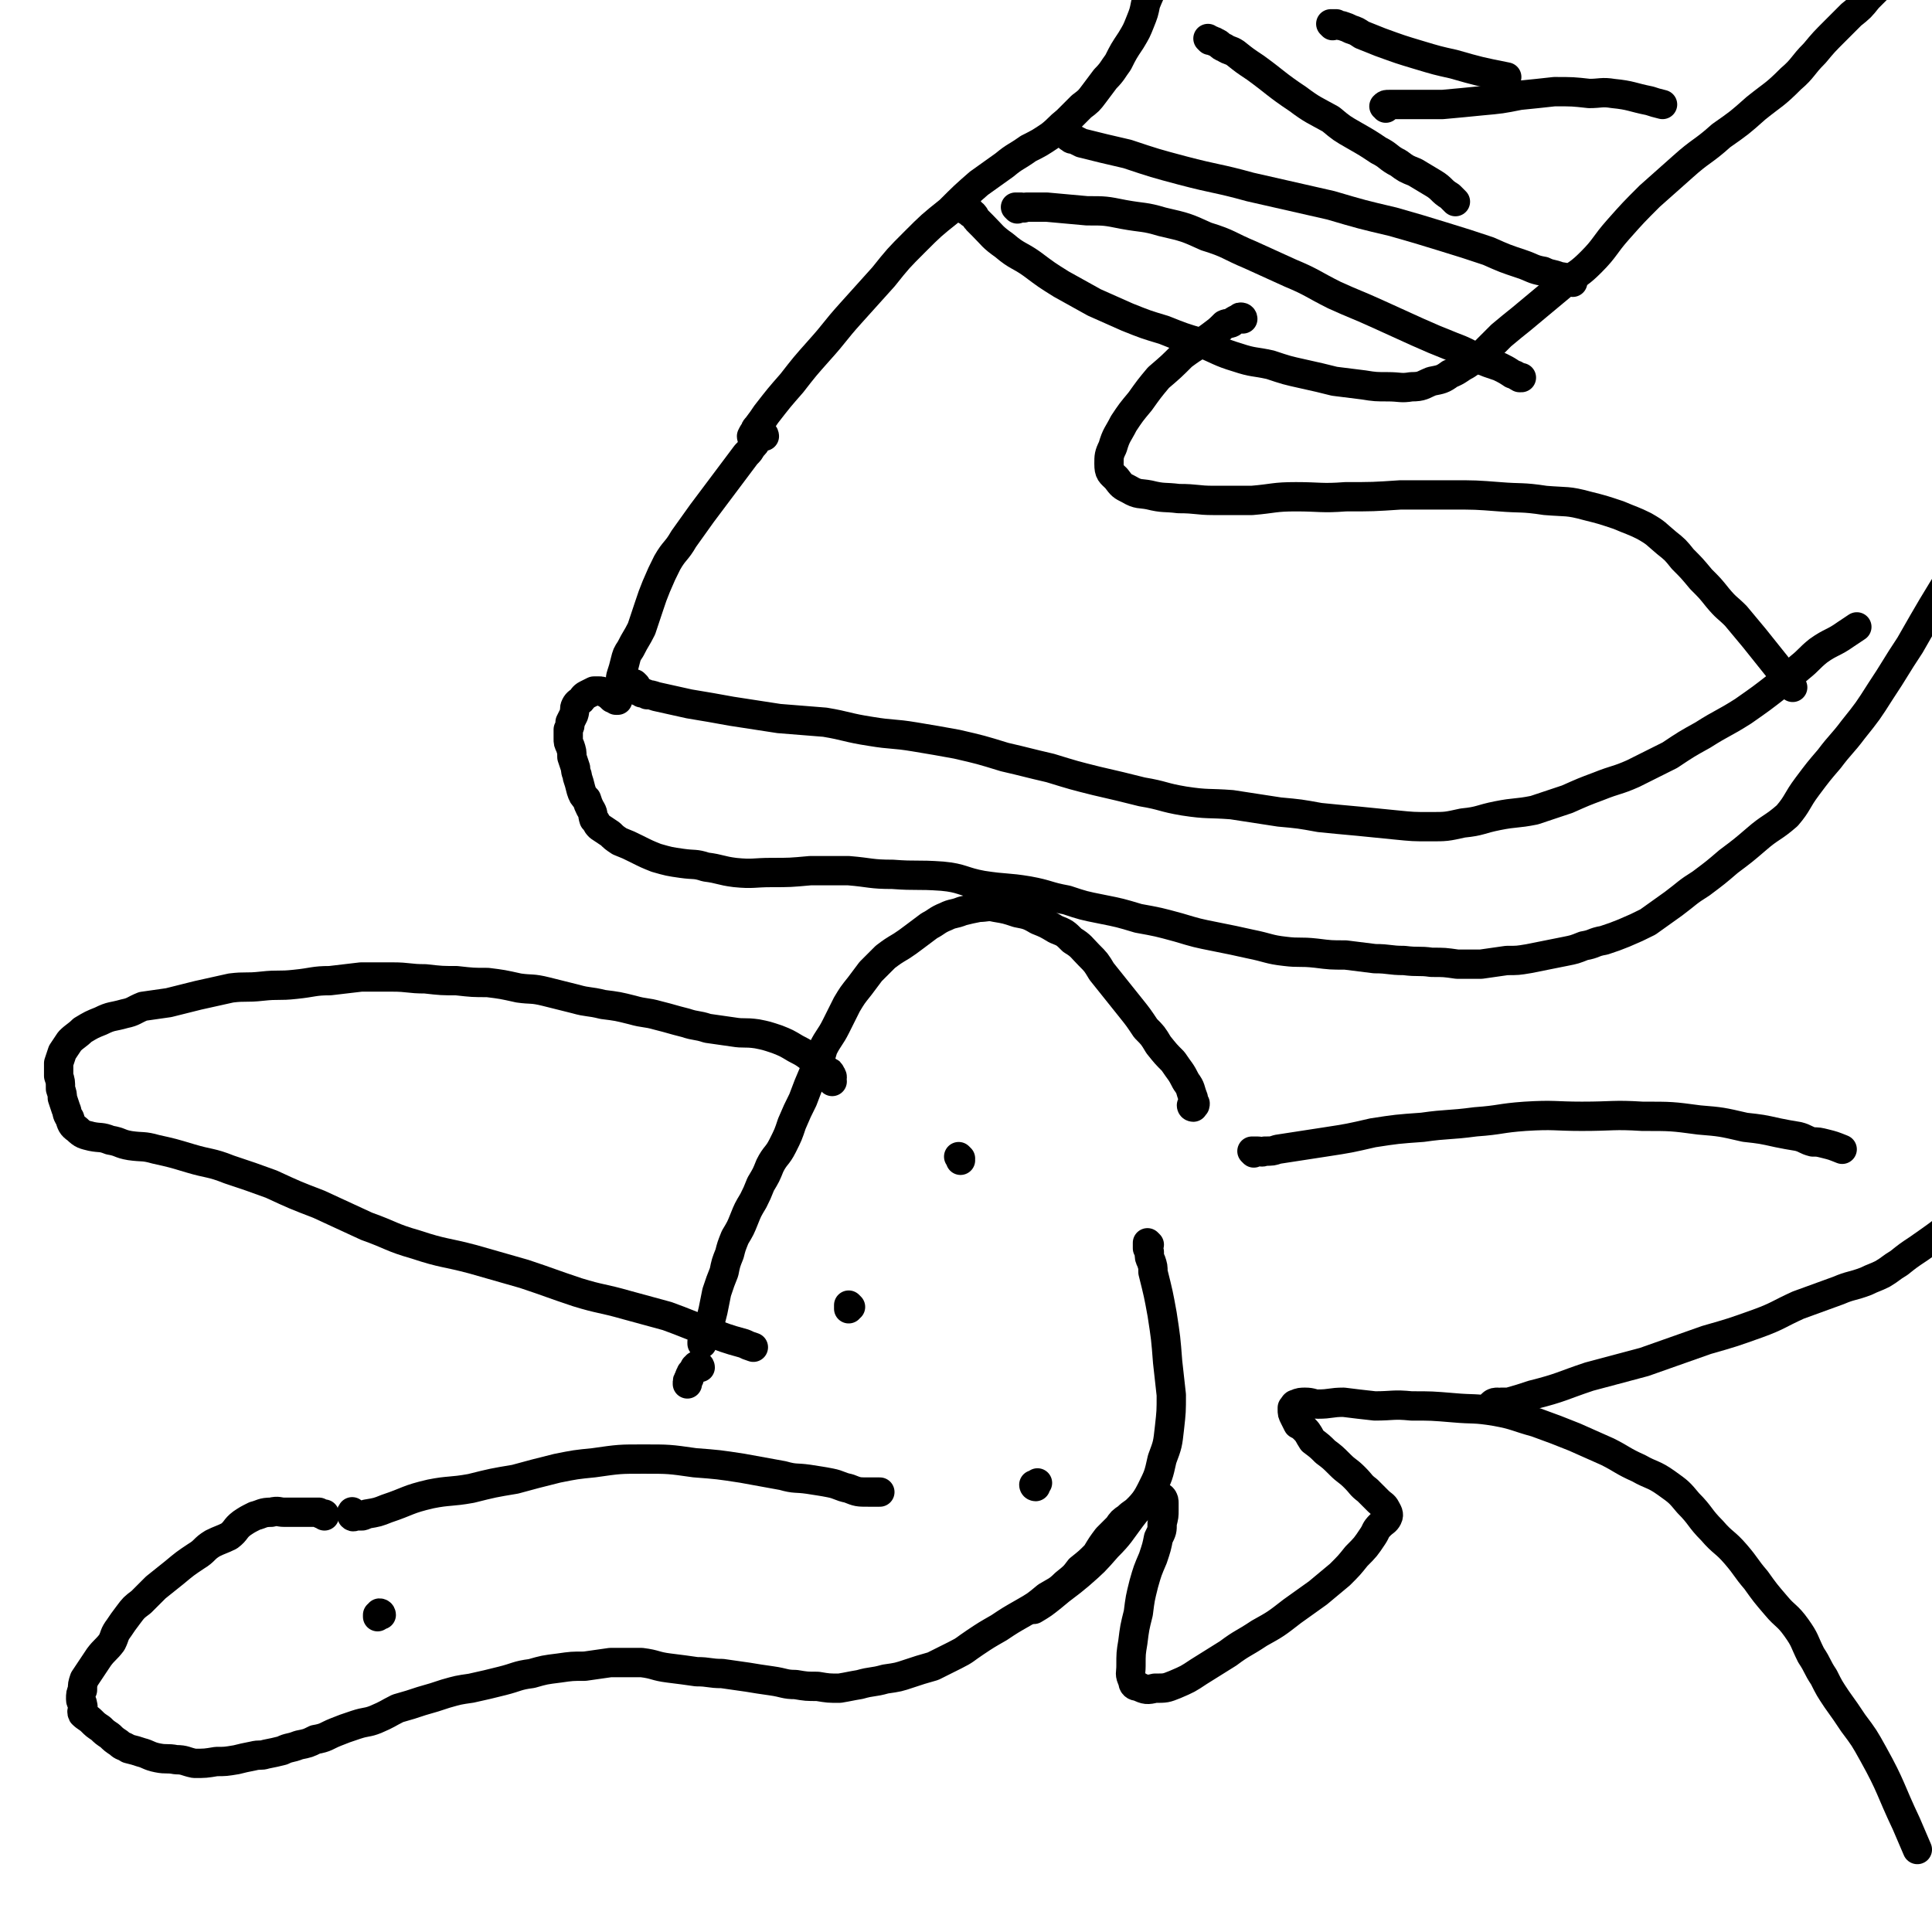
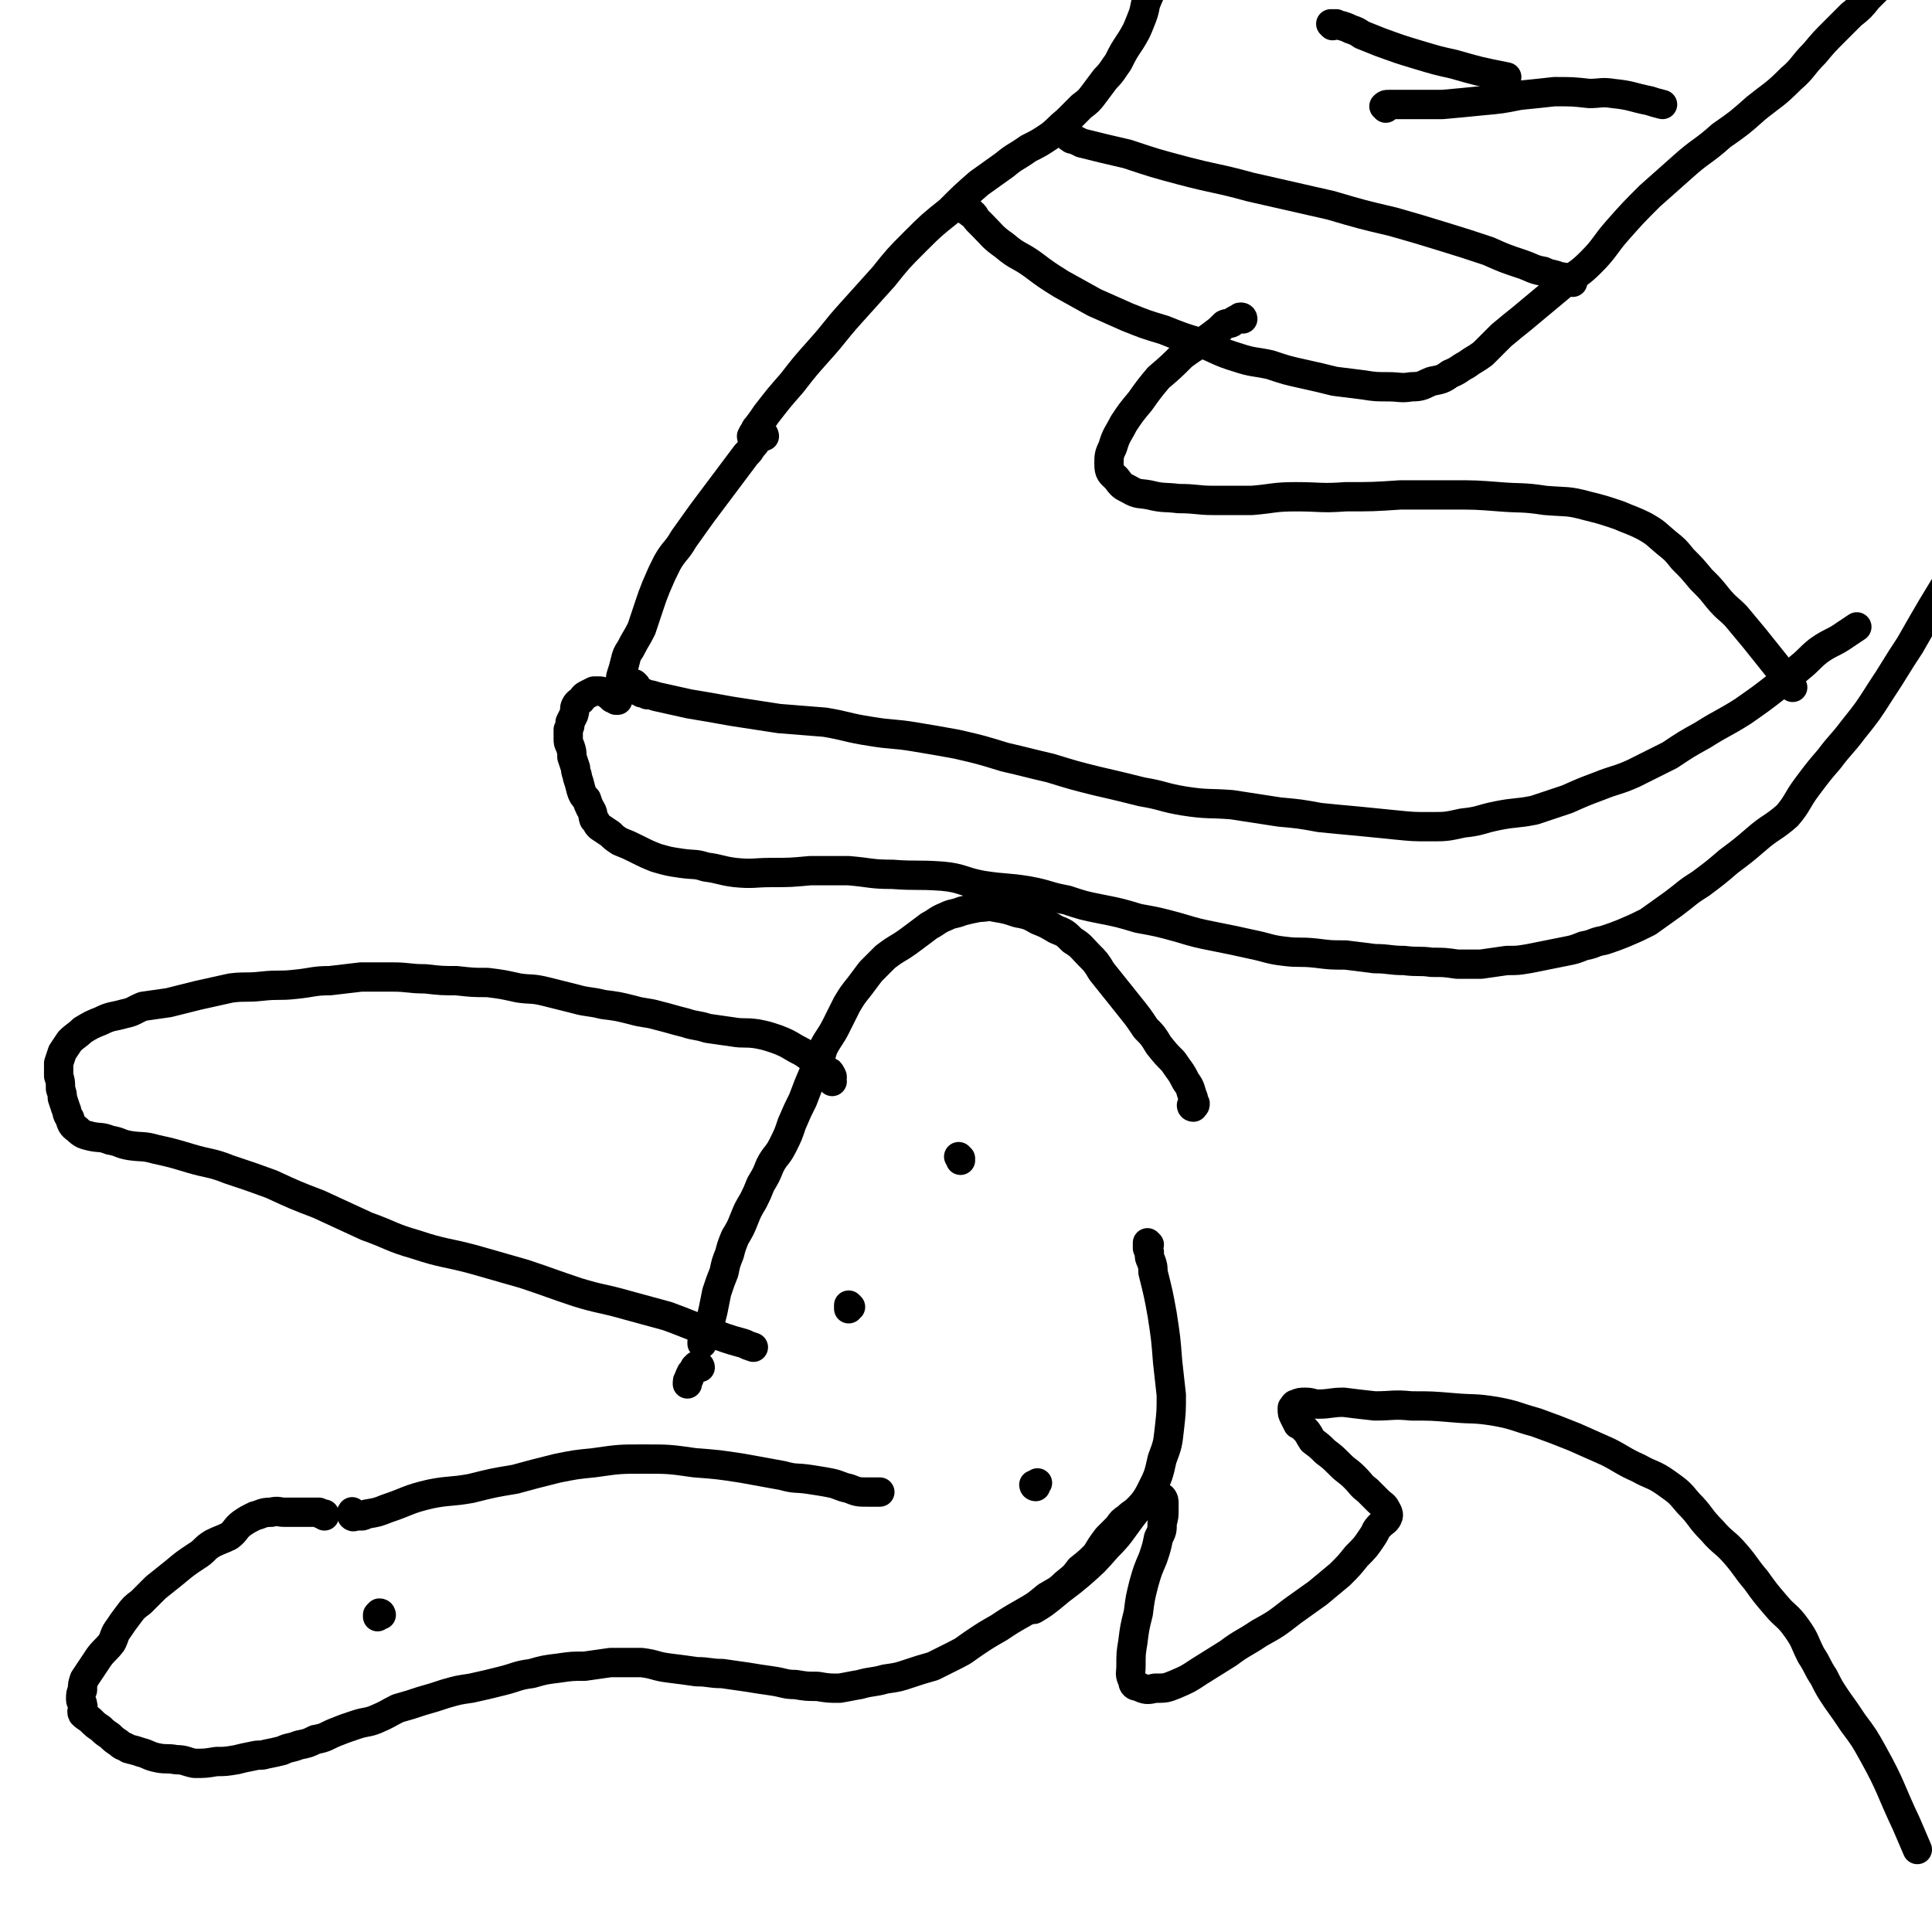
<svg xmlns="http://www.w3.org/2000/svg" viewBox="0 0 1054 1054" version="1.1">
  <g fill="none" stroke="#000000" stroke-width="16" stroke-linecap="round" stroke-linejoin="round">
    <path d="M177,827c0,-1 0,-1 -1,-1 0,0 1,0 1,0 -1,0 -1,0 -2,0 -1,-1 -1,-1 -1,-1 -2,0 -2,0 -3,0 -3,0 -3,0 -5,0 -5,0 -5,0 -11,0 -3,0 -3,-1 -7,0 -5,0 -5,1 -9,2 -4,2 -4,2 -7,4 -4,3 -3,4 -7,7 -4,2 -5,2 -9,4 -5,3 -4,4 -9,7 -6,4 -6,4 -12,9 -5,4 -5,4 -10,8 -4,4 -4,4 -8,8 -4,3 -4,3 -7,7 -3,4 -3,4 -5,7 -3,4 -2,4 -4,8 -3,4 -4,4 -7,8 -2,3 -2,3 -4,6 -2,3 -2,3 -4,6 -1,3 -1,3 -1,6 -1,2 -1,2 -1,5 0,2 1,1 1,3 1,2 -1,3 0,5 2,2 3,2 5,4 2,2 2,2 5,4 2,2 2,2 5,4 2,2 2,2 5,4 2,2 2,1 5,3 4,1 4,1 7,2 4,1 4,2 9,3 5,1 5,0 10,1 5,0 5,1 10,2 6,0 6,0 12,-1 5,0 5,0 11,-1 4,-1 4,-1 9,-2 4,-1 4,0 7,-1 5,-1 5,-1 9,-2 4,-2 4,-1 9,-3 5,-1 5,-1 9,-3 6,-1 6,-2 11,-4 5,-2 5,-2 11,-4 6,-2 6,-1 11,-3 7,-3 6,-3 12,-6 7,-2 7,-2 13,-4 7,-2 7,-2 13,-4 7,-2 7,-2 14,-3 9,-2 9,-2 17,-4 8,-2 8,-3 16,-4 7,-2 7,-2 15,-3 7,-1 7,-1 14,-1 7,-1 7,-1 14,-2 9,0 9,0 17,0 8,1 7,2 15,3 8,1 8,1 15,2 7,0 7,1 14,1 7,1 7,1 14,2 6,1 6,1 13,2 7,1 7,2 13,2 6,1 6,1 12,1 6,1 6,1 12,1 6,-1 5,-1 11,-2 7,-2 7,-1 14,-3 7,-1 7,-1 13,-3 6,-2 6,-2 13,-4 6,-3 6,-3 12,-6 6,-3 5,-3 11,-7 6,-4 6,-4 13,-8 6,-4 6,-4 13,-8 7,-4 7,-4 13,-9 5,-3 6,-3 10,-7 5,-4 5,-4 8,-8 5,-4 5,-4 9,-8 3,-5 3,-5 6,-9 3,-3 3,-3 6,-6 2,-3 2,-3 5,-5 3,-3 3,-2 6,-5 3,-2 2,-3 5,-4 3,-2 3,-1 6,-2 1,0 2,0 2,0 1,1 1,2 1,3 0,2 0,2 0,4 0,3 0,3 -1,7 0,4 0,4 -2,8 -1,5 -1,5 -3,11 -3,7 -3,7 -5,14 -2,8 -2,8 -3,16 -2,8 -2,8 -3,16 -1,6 -1,6 -1,13 0,4 -1,4 1,8 0,2 1,3 3,3 4,2 5,2 9,1 6,0 6,0 11,-2 7,-3 7,-3 13,-7 8,-5 8,-5 16,-10 8,-6 8,-5 17,-11 9,-5 9,-5 18,-12 7,-5 7,-5 14,-10 6,-5 6,-5 12,-10 5,-5 5,-5 9,-10 5,-5 5,-5 9,-11 2,-3 1,-3 4,-6 2,-2 3,-2 4,-4 1,-2 0,-3 -1,-5 -1,-2 -2,-2 -4,-4 -3,-3 -3,-3 -6,-6 -4,-3 -3,-3 -7,-7 -4,-4 -4,-3 -8,-7 -4,-4 -4,-4 -8,-7 -3,-3 -3,-3 -7,-6 -2,-3 -2,-4 -4,-6 -2,-2 -2,-2 -4,-3 -1,-2 -1,-2 -2,-4 -1,-2 -1,-2 -1,-4 0,0 0,-1 0,-1 1,-1 1,-2 2,-2 2,-1 3,-1 5,-1 4,0 4,1 7,1 7,0 7,-1 14,-1 8,1 8,1 17,2 10,0 10,-1 20,0 11,0 11,0 23,1 11,1 11,0 23,2 11,2 11,3 22,6 11,4 11,4 21,8 9,4 9,4 18,8 8,4 8,5 17,9 7,4 8,3 15,8 7,5 7,5 12,11 7,7 6,8 13,15 6,7 7,6 13,13 6,7 5,7 11,14 5,7 5,7 11,14 5,6 6,5 11,12 5,7 4,7 8,15 4,6 3,6 7,12 3,6 3,6 7,12 5,7 5,7 9,13 6,8 6,8 11,17 10,18 9,19 18,38 3,7 3,7 6,14 " />
-     <path d="M815,767c0,-1 -1,-1 -1,-1 1,-1 2,-1 3,-1 1,0 1,1 2,0 2,0 2,0 4,0 7,-2 7,-2 13,-4 16,-4 16,-5 31,-10 15,-4 15,-4 30,-8 17,-6 17,-6 34,-12 14,-4 14,-4 28,-9 11,-4 11,-5 22,-10 11,-4 11,-4 22,-8 7,-3 7,-2 15,-5 4,-2 5,-2 9,-4 5,-3 4,-3 9,-6 5,-4 5,-4 11,-8 10,-7 10,-7 19,-14 " />
-     <path d="M684,629c0,0 -1,-1 -1,-1 0,0 1,0 2,0 1,0 1,0 1,0 2,0 2,1 4,0 4,0 4,0 7,-1 13,-2 13,-2 26,-4 13,-2 13,-2 26,-5 13,-2 13,-2 27,-3 14,-2 14,-1 29,-3 14,-1 13,-2 27,-3 16,-1 16,0 31,0 17,0 17,-1 33,0 16,0 16,0 31,2 12,1 12,1 25,4 9,1 9,1 18,3 5,1 5,1 11,2 4,1 4,2 8,3 3,0 3,0 7,1 4,1 4,1 9,3 " />
    <path d="M651,604c0,0 -1,0 -1,-1 0,0 1,0 1,0 1,0 1,0 1,-1 0,0 0,0 -1,-1 0,-1 0,-1 0,-2 -2,-5 -1,-5 -4,-9 -3,-6 -3,-5 -7,-11 -4,-4 -4,-4 -8,-9 -3,-5 -3,-5 -7,-9 -4,-6 -4,-6 -8,-11 -4,-5 -4,-5 -8,-10 -4,-5 -4,-5 -8,-10 -3,-5 -3,-5 -7,-9 -4,-4 -4,-5 -9,-8 -4,-4 -4,-4 -9,-6 -5,-3 -5,-3 -10,-5 -5,-3 -6,-3 -11,-4 -6,-2 -6,-2 -12,-3 -4,-1 -5,0 -9,0 -5,1 -5,1 -9,2 -5,2 -5,1 -9,3 -5,2 -5,3 -9,5 -4,3 -4,3 -8,6 -4,3 -4,3 -7,5 -5,3 -5,3 -9,6 -4,4 -4,4 -8,8 -3,4 -3,4 -6,8 -4,5 -4,5 -7,10 -3,6 -3,6 -6,12 -3,6 -4,6 -7,12 -2,7 -2,7 -5,13 -3,7 -3,7 -6,15 -3,6 -3,6 -6,13 -2,6 -2,6 -5,12 -3,6 -4,5 -7,11 -2,5 -2,5 -5,10 -2,5 -2,5 -4,9 -3,5 -3,5 -5,10 -2,5 -2,5 -5,10 -2,5 -2,5 -3,9 -2,5 -2,5 -3,10 -2,5 -2,5 -4,11 -1,5 -1,5 -2,10 -1,4 -1,4 -2,8 -1,3 -1,3 -2,6 -1,1 -1,1 -2,3 0,1 0,1 0,1 0,0 0,0 0,0 " />
    <path d="M193,826c-1,-1 -1,-2 -1,-1 0,0 0,0 0,1 1,1 0,1 0,1 1,1 1,0 2,0 1,0 2,0 3,0 1,0 1,0 3,-1 6,-1 6,-1 11,-3 12,-4 11,-5 24,-8 10,-2 11,-1 22,-3 12,-3 12,-3 24,-5 11,-3 11,-3 23,-6 10,-2 10,-2 20,-3 14,-2 14,-2 27,-2 14,0 14,0 28,2 13,1 13,1 26,3 11,2 11,2 22,4 7,2 7,1 14,2 6,1 7,1 12,2 5,1 5,2 10,3 5,2 5,2 11,2 3,0 3,0 6,0 " />
    <path d="M382,746c0,0 0,-1 -1,-1 0,0 0,0 -1,0 0,1 0,1 -1,1 -1,2 -1,2 -2,3 0,1 -1,1 -1,3 -1,1 -1,1 -1,3 " />
    <path d="M454,590c0,0 0,0 -1,-1 0,0 1,0 1,-1 0,-1 0,-1 -1,-2 0,-1 0,-1 -1,-1 -1,-1 -1,-1 -2,-2 -2,-2 -2,-2 -5,-4 -6,-4 -5,-4 -11,-7 -5,-3 -5,-3 -10,-5 -6,-2 -6,-2 -11,-3 -7,-1 -7,0 -13,-1 -7,-1 -7,-1 -14,-2 -6,-2 -6,-1 -12,-3 -8,-2 -7,-2 -15,-4 -7,-2 -7,-1 -14,-3 -8,-2 -8,-2 -16,-3 -8,-2 -8,-1 -15,-3 -8,-2 -8,-2 -16,-4 -8,-2 -8,-1 -15,-2 -9,-2 -9,-2 -17,-3 -8,0 -8,0 -17,-1 -8,0 -8,0 -17,-1 -9,0 -9,-1 -18,-1 -8,0 -8,0 -17,0 -8,1 -9,1 -17,2 -9,0 -9,1 -19,2 -9,1 -9,0 -18,1 -9,1 -9,0 -17,1 -9,2 -9,2 -18,4 -8,2 -8,2 -16,4 -7,1 -7,1 -14,2 -5,2 -5,3 -10,4 -7,2 -7,1 -13,4 -5,2 -5,2 -10,5 -3,3 -4,3 -7,6 -2,3 -2,3 -4,6 -1,3 -1,3 -2,6 0,3 0,4 0,7 1,3 1,3 1,7 1,3 1,3 1,5 1,3 1,3 2,6 1,2 0,2 2,5 1,3 1,4 4,6 3,3 4,3 8,4 5,1 5,0 10,2 6,1 5,2 11,3 7,1 7,0 14,2 9,2 9,2 19,5 10,3 11,2 21,6 12,4 12,4 23,8 13,6 13,6 26,11 13,6 13,6 26,12 14,5 13,6 27,10 15,5 16,4 31,8 14,4 14,4 28,8 15,5 14,5 29,10 13,4 13,3 27,7 11,3 11,3 22,6 11,4 10,4 21,8 11,4 10,4 21,7 2,1 2,1 5,2 " />
    <path d="M417,238c0,-1 -1,-2 -1,-1 -1,0 -1,1 -2,2 0,0 -1,0 -1,1 -1,2 -1,2 -3,4 -1,2 -1,2 -3,4 -6,8 -6,8 -12,16 -6,8 -6,8 -12,16 -5,7 -5,7 -10,14 -4,7 -5,6 -9,13 -3,6 -3,6 -6,13 -2,5 -2,5 -4,11 -2,6 -2,6 -4,12 -3,6 -3,5 -6,11 -2,3 -2,3 -3,7 -1,4 -1,4 -2,7 -1,3 0,3 -1,6 0,2 0,2 -1,4 0,1 -1,1 -1,2 1,1 1,1 1,1 0,1 0,1 0,1 -1,0 -1,0 -1,0 -1,-1 -1,-1 -2,-1 -1,-1 -1,-1 -2,-2 -1,0 -1,-1 -2,-1 -2,-1 -2,-1 -3,-1 -1,0 -2,0 -3,0 -2,1 -2,1 -4,2 -2,1 -2,2 -3,3 -1,1 -2,1 -3,3 -1,2 0,2 -1,5 -1,2 -1,2 -2,4 0,2 0,2 -1,4 0,2 0,2 0,5 0,2 0,2 1,4 1,3 1,3 1,6 1,3 1,3 2,6 0,3 1,3 1,5 1,3 1,3 2,7 1,3 1,3 3,5 1,3 1,3 2,5 2,3 1,3 2,6 2,2 1,2 3,4 3,2 3,2 6,4 2,2 2,2 5,4 5,2 5,2 9,4 6,3 6,3 11,5 7,2 7,2 14,3 7,1 7,0 13,2 8,1 8,2 16,3 10,1 10,0 20,0 10,0 10,0 21,-1 10,0 10,0 21,0 12,1 12,2 24,2 13,1 13,0 27,1 11,1 11,3 22,5 13,2 13,1 25,3 11,2 10,3 21,5 9,3 9,3 19,5 10,2 10,2 20,5 11,2 11,2 22,5 10,3 10,3 20,5 10,2 10,2 19,4 10,2 10,3 19,4 8,1 8,0 17,1 8,1 8,1 16,1 8,1 8,1 16,2 8,0 8,1 16,1 8,1 8,0 15,1 7,0 7,0 14,1 7,0 7,0 13,0 7,-1 7,-1 14,-2 6,0 6,0 12,-1 5,-1 5,-1 10,-2 5,-1 5,-1 10,-2 5,-1 5,-1 10,-3 6,-1 5,-2 11,-3 6,-2 6,-2 11,-4 7,-3 7,-3 13,-6 7,-5 7,-5 14,-10 8,-6 7,-6 15,-11 8,-6 8,-6 15,-12 8,-6 8,-6 15,-12 8,-7 9,-6 17,-13 6,-7 5,-8 11,-16 6,-8 6,-8 12,-15 6,-8 7,-8 13,-16 8,-10 8,-10 15,-21 8,-12 8,-13 16,-25 12,-21 12,-21 25,-42 " />
    <path d="M411,239c0,0 -1,0 -1,-1 0,0 0,0 0,0 1,-2 1,-2 2,-3 0,-1 0,-1 1,-2 3,-4 3,-4 5,-7 7,-9 7,-9 14,-17 7,-9 7,-9 15,-18 9,-10 8,-10 17,-20 9,-10 9,-10 18,-20 8,-10 8,-10 17,-19 9,-9 9,-9 19,-17 8,-8 8,-8 16,-15 7,-5 7,-5 14,-10 6,-5 6,-4 13,-9 6,-3 6,-3 12,-7 5,-4 4,-4 9,-8 4,-4 4,-4 8,-8 4,-3 4,-3 7,-7 3,-4 3,-4 6,-8 4,-4 4,-5 7,-9 3,-6 3,-6 7,-12 3,-5 3,-5 5,-10 2,-5 2,-5 3,-10 4,-10 5,-10 8,-19 5,-13 5,-13 9,-26 5,-12 5,-12 9,-23 " />
    <path d="M347,374c0,0 -1,-1 -1,-1 0,0 0,1 1,1 0,1 0,1 0,1 1,1 1,1 1,2 1,0 1,0 2,1 2,0 2,0 3,1 2,0 2,0 5,1 9,2 9,2 18,4 12,2 12,2 23,4 13,2 13,2 26,4 12,1 12,1 25,2 12,2 12,3 25,5 12,2 12,1 24,3 12,2 12,2 23,4 13,3 13,3 26,7 13,3 12,3 25,6 13,4 13,4 25,7 13,3 13,3 25,6 12,2 11,3 23,5 13,2 13,1 26,2 13,2 13,2 26,4 11,1 11,1 22,3 10,1 10,1 21,2 10,1 10,1 20,2 10,1 10,1 19,1 9,0 9,0 18,-2 10,-1 9,-2 19,-4 10,-2 10,-1 20,-3 9,-3 9,-3 18,-6 9,-4 9,-4 17,-7 10,-4 10,-3 19,-7 10,-5 10,-5 20,-10 9,-6 9,-6 18,-11 11,-7 11,-6 22,-13 10,-7 10,-7 19,-14 6,-4 6,-5 12,-10 5,-4 5,-5 10,-9 7,-5 8,-4 15,-9 3,-2 3,-2 6,-4 " />
    <path d="M678,174c0,-1 -1,-1 -1,-1 -1,0 0,0 -1,1 -1,0 -1,0 -1,0 -2,1 -2,1 -3,2 -2,1 -2,0 -4,1 -3,3 -3,3 -7,6 -8,6 -8,5 -16,11 -6,6 -6,6 -13,12 -5,6 -5,6 -10,13 -5,6 -5,6 -9,12 -3,6 -4,6 -6,13 -2,4 -2,5 -2,9 0,5 1,5 4,8 3,4 3,4 7,6 5,3 6,2 11,3 8,2 8,1 16,2 10,0 10,1 19,1 10,0 10,0 21,0 12,-1 12,-2 24,-2 13,0 14,1 27,0 15,0 15,0 30,-1 14,0 14,0 28,0 13,0 13,0 26,1 12,1 12,0 25,2 12,1 12,0 23,3 8,2 8,2 17,5 7,3 8,3 14,6 7,4 6,4 12,9 5,4 5,4 9,9 5,5 5,5 10,11 5,5 5,5 9,10 5,6 5,5 10,10 5,6 5,6 10,12 8,10 8,10 16,20 2,3 2,3 5,7 " />
    <path d="M528,115c-1,0 -2,-1 -1,-1 0,0 1,0 2,1 0,0 0,0 0,1 1,1 1,0 2,1 1,1 1,2 2,3 1,1 1,1 3,3 6,6 5,6 12,11 7,6 8,5 15,10 8,6 8,6 16,11 9,5 9,5 18,10 9,4 9,4 18,8 10,4 10,4 20,7 10,4 10,4 20,7 10,4 10,5 20,8 9,3 9,2 18,4 9,3 9,3 18,5 9,2 9,2 17,4 8,1 8,1 16,2 6,1 7,1 13,1 7,0 7,1 13,0 6,0 6,-1 11,-3 5,-1 6,-1 10,-4 5,-2 5,-3 9,-5 4,-3 5,-3 9,-6 5,-5 5,-5 10,-10 6,-5 6,-5 11,-9 6,-5 6,-5 12,-10 6,-5 6,-5 12,-10 7,-5 8,-5 14,-11 8,-8 7,-9 15,-18 8,-9 8,-9 17,-18 9,-8 9,-8 18,-16 10,-9 11,-8 21,-17 10,-7 10,-7 19,-15 10,-8 10,-7 19,-16 7,-6 6,-7 13,-14 5,-6 5,-6 11,-12 4,-4 4,-4 9,-9 5,-4 5,-4 9,-9 3,-3 3,-3 6,-6 1,-1 1,-1 1,-1 " />
-     <path d="M555,114c0,0 -1,-1 -1,-1 1,0 1,0 3,0 2,1 2,0 3,0 6,0 6,0 11,0 11,1 11,1 22,2 10,0 10,0 20,2 11,2 11,1 21,4 13,3 13,3 24,8 13,4 12,5 24,10 11,5 11,5 22,10 12,5 12,6 24,12 11,5 12,5 23,10 11,5 11,5 22,10 9,4 9,4 19,8 8,3 7,3 15,7 5,2 5,2 11,4 4,2 4,2 7,4 3,1 2,1 4,2 1,0 1,0 1,0 " />
    <path d="M584,74c-1,0 -1,0 -1,-1 0,0 0,1 0,1 0,1 0,1 1,1 0,1 1,1 2,1 2,1 2,1 4,2 12,3 12,3 25,6 15,5 15,5 30,9 19,5 19,4 37,9 22,5 22,5 44,10 17,5 17,5 34,9 14,4 14,4 27,8 13,4 13,4 25,8 9,4 9,4 18,7 6,2 6,3 12,4 4,2 4,1 9,3 3,0 3,1 5,2 1,0 1,1 2,1 " />
-     <path d="M660,22c0,0 -1,-1 -1,-1 0,0 1,1 2,1 1,1 1,0 2,1 3,1 2,2 5,3 3,2 3,1 6,3 5,4 5,4 11,8 11,8 11,9 23,17 8,6 9,6 18,11 6,5 6,5 13,9 7,4 7,4 13,8 6,3 5,4 11,7 4,3 4,3 9,5 5,3 5,3 10,6 5,3 4,4 9,7 2,2 2,2 3,3 " />
    <path d="M756,59c0,-1 -1,-1 -1,-1 1,-1 1,-1 3,-1 1,0 1,0 3,0 3,0 3,0 5,0 11,0 11,0 21,0 11,-1 11,-1 21,-2 11,-1 11,-1 21,-3 10,-1 10,-1 19,-2 10,0 10,0 19,1 6,0 7,-1 13,0 10,1 10,2 20,4 3,1 3,1 7,2 " />
    <path d="M727,14c0,0 -1,-1 -1,-1 1,0 2,0 3,0 2,1 2,1 3,1 3,1 3,1 5,2 3,1 3,1 6,3 5,2 5,2 10,4 11,4 11,4 21,7 10,3 10,3 19,5 14,4 14,4 29,7 " />
    <path d="M627,679c0,0 -1,-1 -1,-1 0,1 0,1 0,3 1,1 0,1 1,2 0,3 0,3 1,5 1,3 1,3 1,6 3,12 3,12 5,23 2,13 2,13 3,26 1,9 1,9 2,18 0,9 0,9 -1,18 -1,9 -1,9 -4,17 -2,9 -2,9 -6,17 -4,8 -5,7 -11,15 -6,8 -6,9 -13,16 -7,8 -7,8 -15,15 -7,6 -8,6 -15,12 -5,4 -5,4 -10,7 " />
    <path d="M464,713c0,0 0,0 -1,-1 0,0 0,0 0,0 0,1 0,1 0,1 0,1 0,1 0,1 " />
    <path d="M565,811c0,0 -1,0 -1,-1 0,0 1,0 2,-1 0,0 0,0 0,0 " />
    <path d="M524,632c0,0 -1,-1 -1,-1 0,0 1,1 1,2 " />
    <path d="M208,881c0,0 0,-1 -1,-1 0,0 0,0 0,0 0,1 0,1 -1,1 0,1 0,1 0,1 " />
  </g>
</svg>